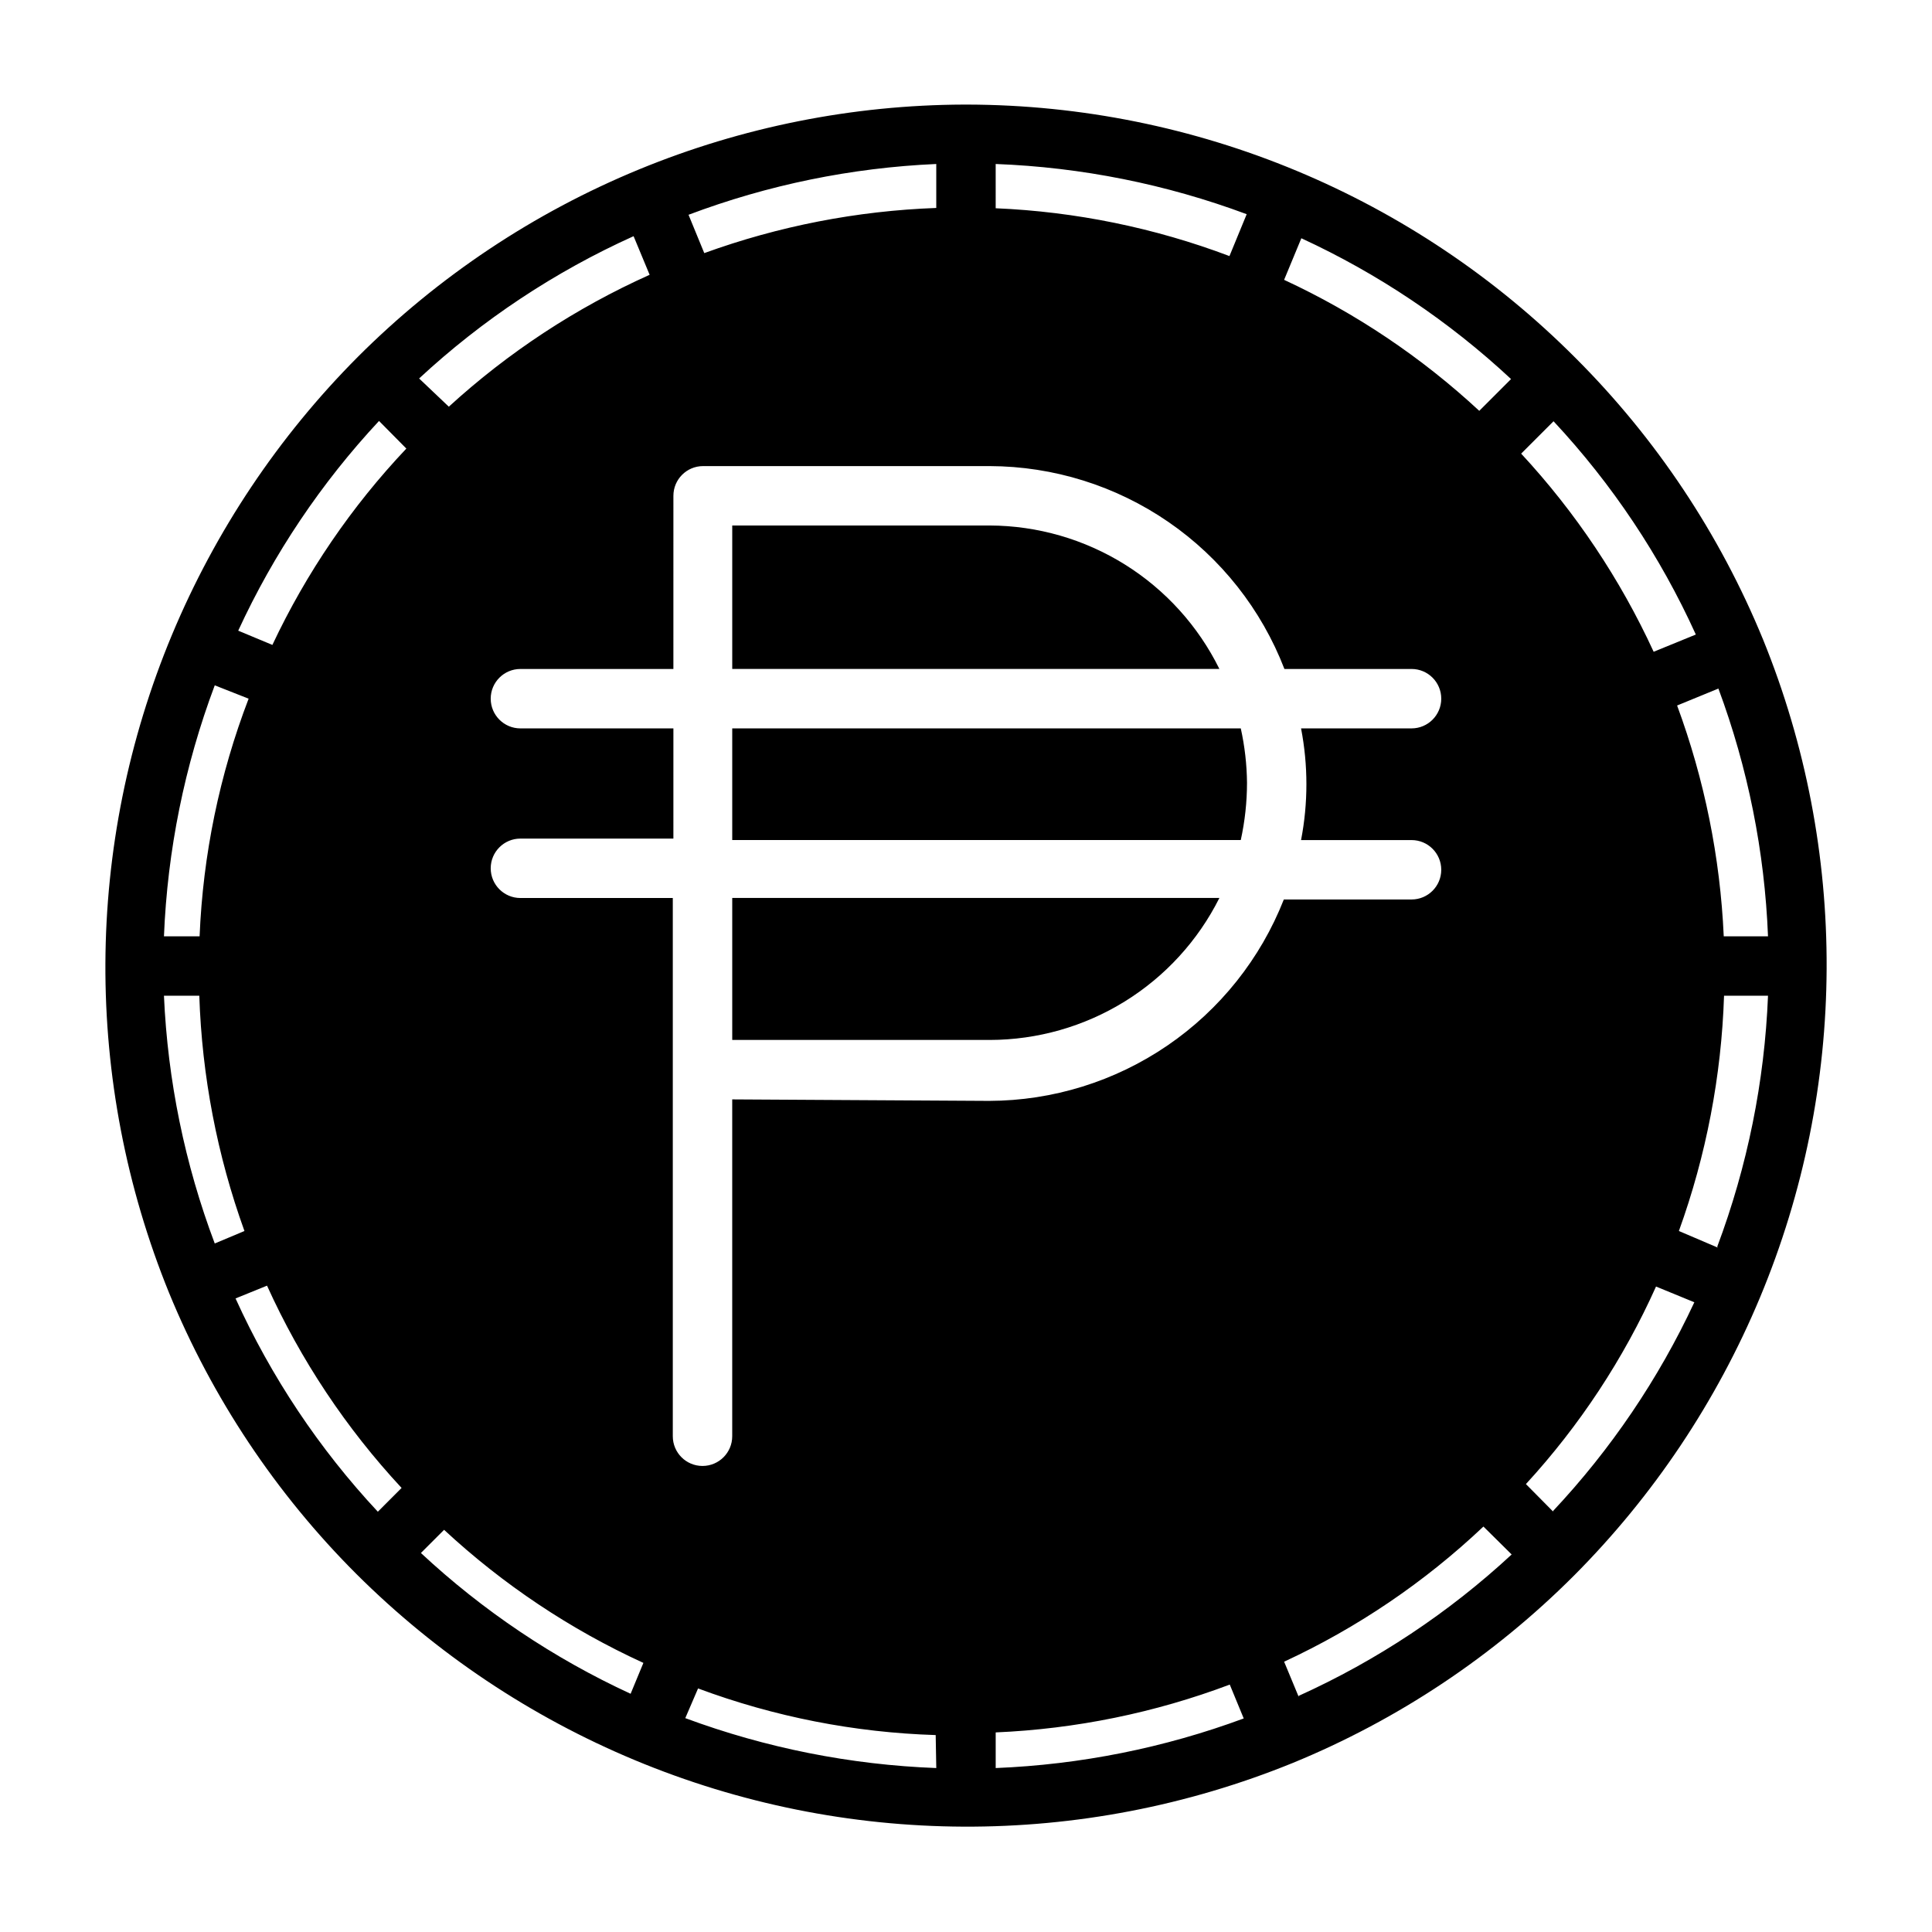
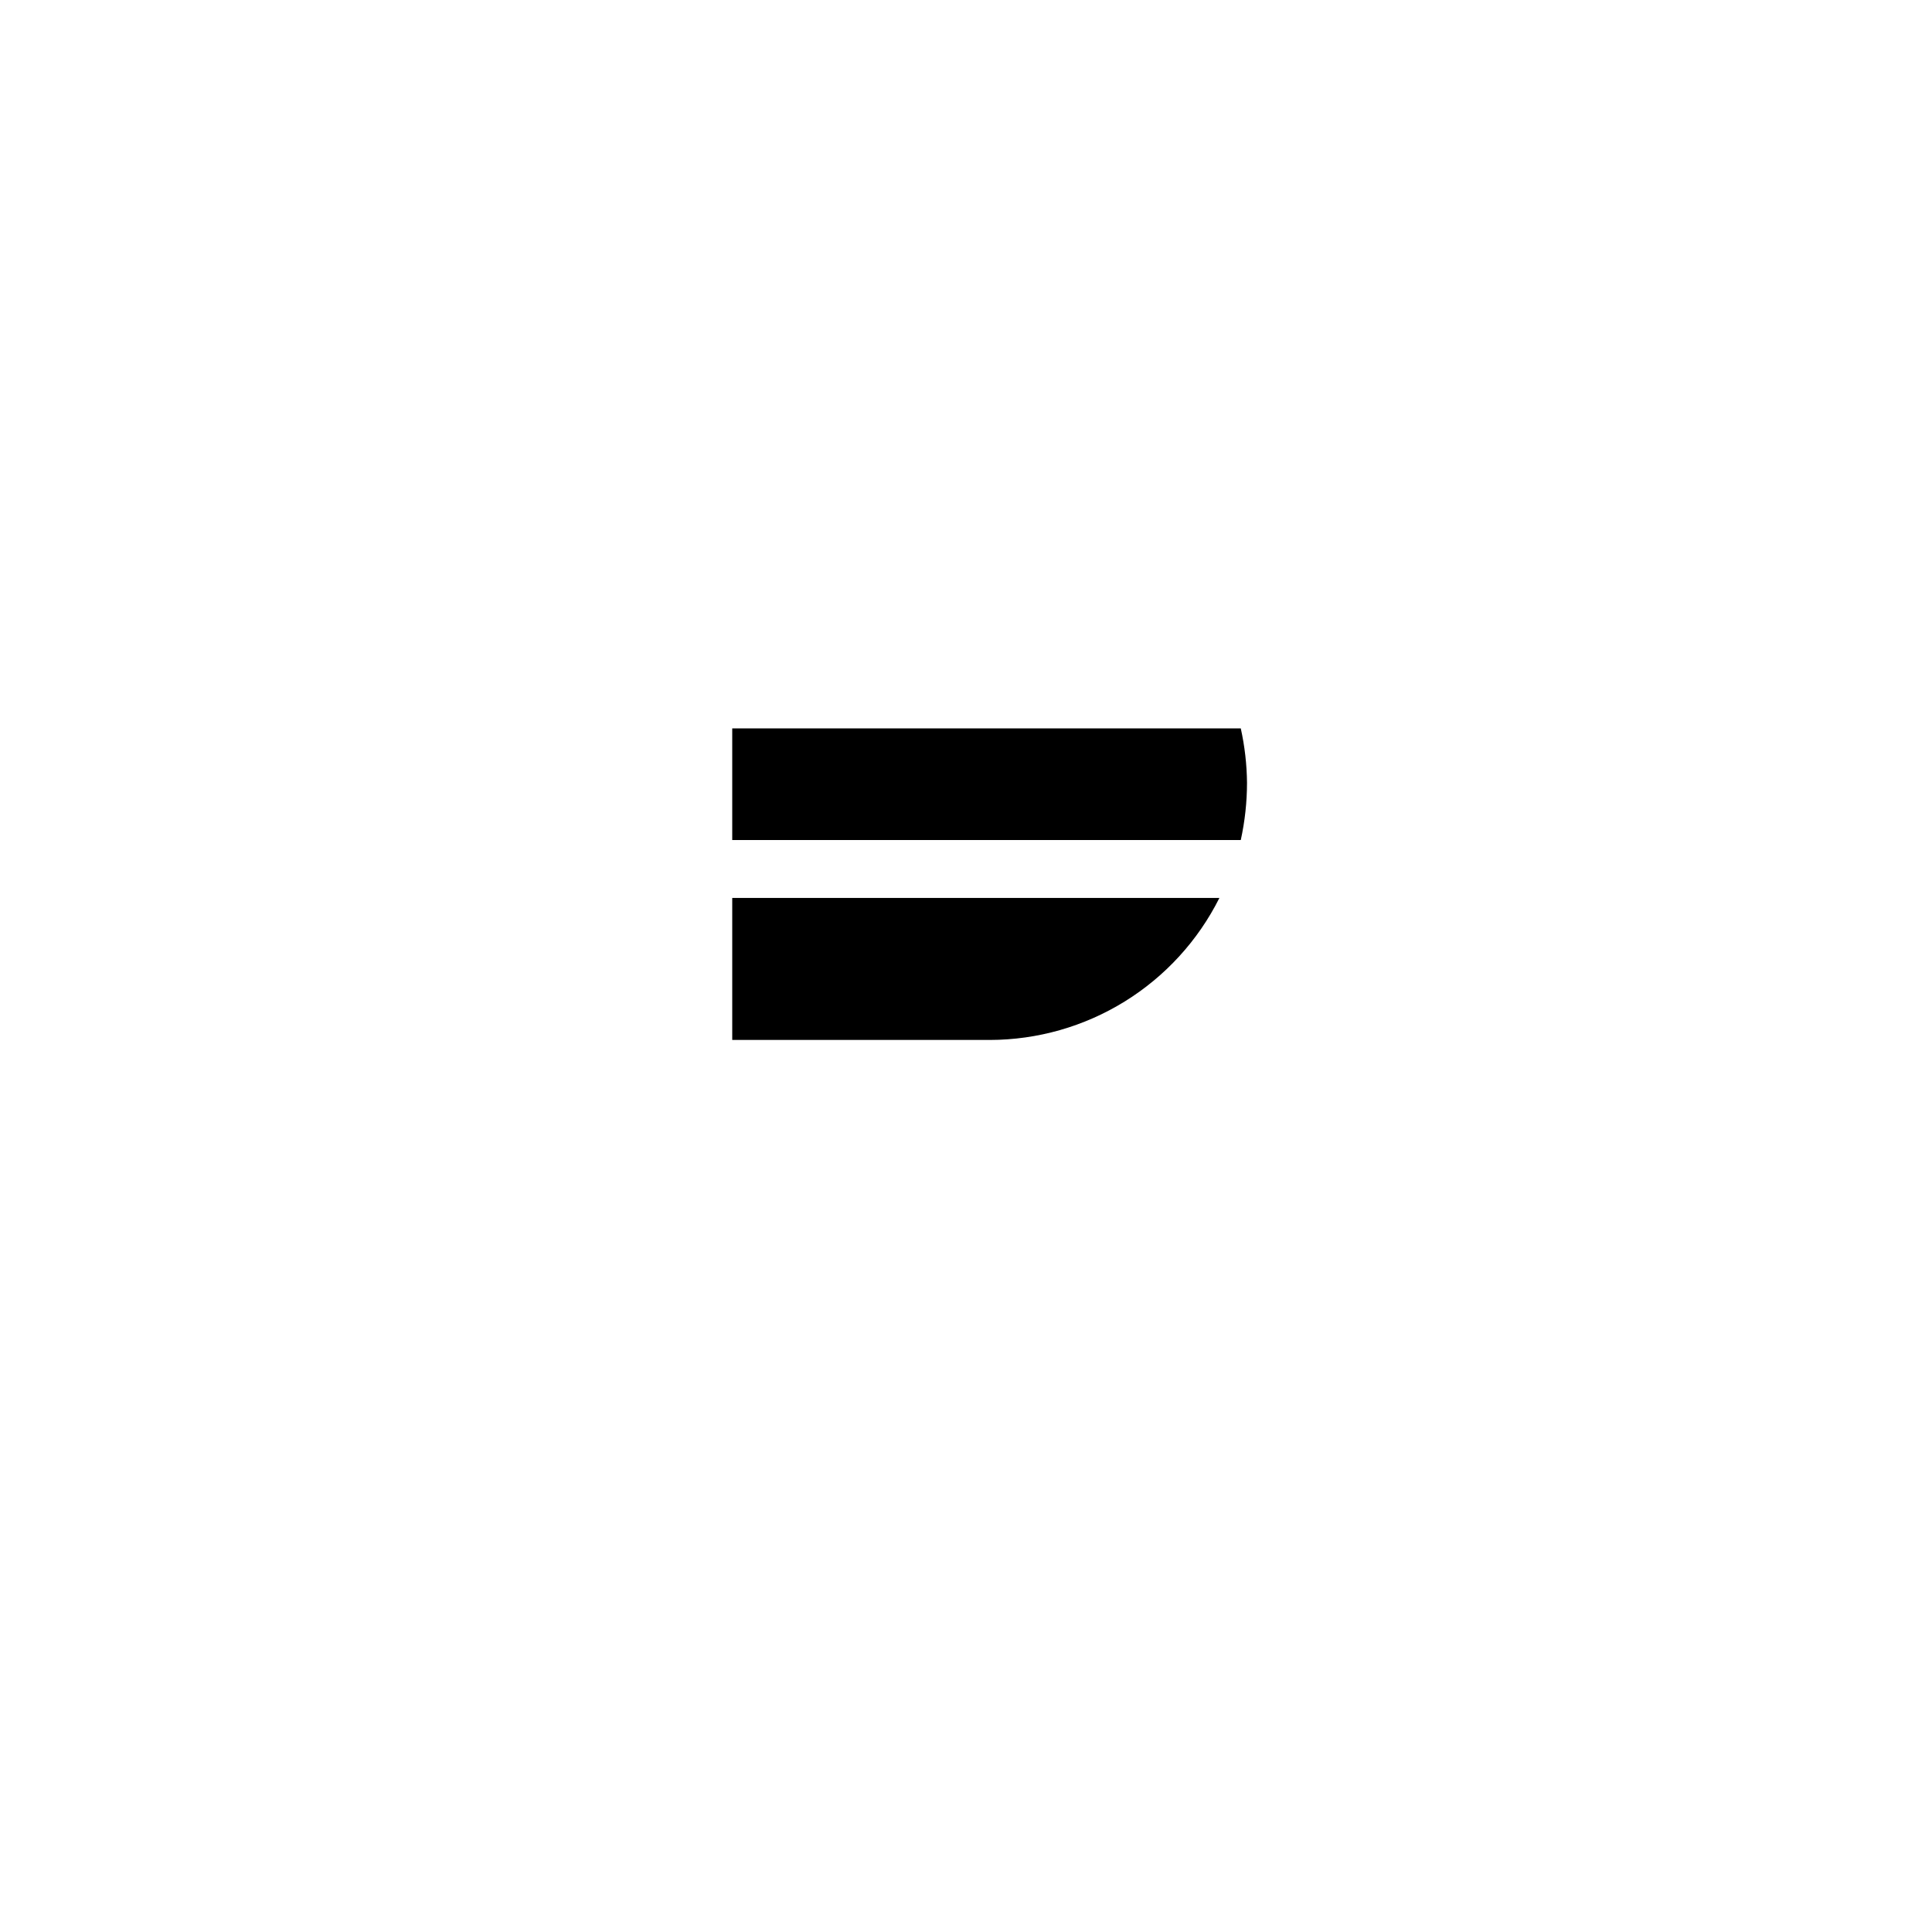
<svg xmlns="http://www.w3.org/2000/svg" fill="#000000" width="800px" height="800px" version="1.1" viewBox="144 144 512 512">
  <g>
-     <path d="m611.2 313.41c-11.449-27.898-28.336-53.238-49.672-74.547-42.695-42.848-100.65-67-161.14-67.148h-0.945 0.004c-29.523 0.102-58.742 5.93-86.043 17.16-27.887 11.473-53.223 28.355-74.547 49.672-21.055 21.129-37.793 46.156-49.281 73.684-23.254 55.742-23.535 118.41-0.785 174.36 11.449 27.898 28.336 53.238 49.672 74.551 21.129 21.051 46.156 37.789 73.684 49.277 55.762 23.277 118.47 23.559 174.44 0.785 27.898-11.449 53.238-28.336 74.551-49.672 21.051-21.129 37.789-46.156 49.277-73.68 23.277-55.766 23.559-118.47 0.785-174.45zm1.34 78.719h-11.73c-0.938-20.902-5.109-41.535-12.359-61.164l10.941-4.488h0.004c7.82 21.055 12.258 43.211 13.145 65.652zm-123.67-184.99c20.391 9.406 39.152 22 55.574 37.316l-8.422 8.422c-15.316-14.211-32.766-25.926-51.719-34.715zm-81.004-19.68c22.738 0.863 45.195 5.356 66.52 13.305l-4.566 11.098c-19.844-7.492-40.758-11.773-61.953-12.672zm-15.746 0v11.652c-20.988 0.762-41.734 4.797-61.48 11.965l-4.172-10.156c21.035-7.93 43.195-12.473 65.652-13.461zm-191.21 138.16 8.977 3.539c-7.723 20.148-12.109 41.422-12.992 62.977h-9.445c0.914-22.746 5.461-45.203 13.461-66.516zm-13.461 82.262h9.367c0.699 21.281 4.734 42.32 11.965 62.348l-7.871 3.305c-7.93-21.035-12.473-43.195-13.461-65.652zm56.68 136.74c-15.555-16.668-28.289-35.762-37.707-56.523l8.344-3.387v0.004c8.91 19.68 20.953 37.785 35.66 53.605zm-27.945-229.71-9.055-3.777c9.406-20.395 22-39.152 37.316-55.578l7.242 7.32c-14.52 15.352-26.504 32.918-35.504 52.035zm95.723-108.32 4.25 10.234c-19.488 8.738-37.453 20.539-53.215 34.953l-7.871-7.477v-0.004c16.777-15.566 35.973-28.301 56.836-37.707zm-0.789 386.28h0.004c-20.395-9.406-39.152-22-55.578-37.312l6.141-6.141c15.617 14.492 33.445 26.398 52.82 35.266zm81.004 19.68c-22.73-0.859-45.184-5.324-66.516-13.227l3.387-7.871h-0.004c20.18 7.516 41.453 11.691 62.977 12.359zm-54.078-177.2v89.27c0 4.348-3.527 7.871-7.875 7.871s-7.871-3.523-7.871-7.871v-142.64h-40.383c-4.348 0-7.871-3.527-7.871-7.875 0-4.344 3.523-7.871 7.871-7.871h40.539l0.004-29.203h-40.543c-4.348 0-7.871-3.527-7.871-7.875 0-4.348 3.523-7.871 7.871-7.871h40.539l0.004-45.895c0-4.348 3.523-7.871 7.871-7.871h75.965c16.918 0.055 33.422 5.219 47.355 14.812s24.645 23.172 30.734 38.953h33.691c4.348 0 7.871 3.523 7.871 7.871 0 4.348-3.523 7.875-7.871 7.875h-29.281c1.887 9.773 1.887 19.82 0 29.598h29.281c4.348 0 7.871 3.523 7.871 7.871 0 4.348-3.523 7.871-7.871 7.871h-33.852 0.004c-6.172 15.699-16.914 29.18-30.84 38.699-13.922 9.516-30.387 14.629-47.25 14.676zm69.824 177.2v-9.445c21.219-0.91 42.156-5.188 62.031-12.676l3.699 8.973v0.004c-21.086 7.805-43.266 12.238-65.73 13.145zm80.293-18.895-3.856-9.289c19.426-9.004 37.266-21.102 52.82-35.816l7.477 7.398h0.004c-16.672 15.453-35.73 28.109-56.445 37.473zm67.543-338.02c15.555 16.668 28.289 35.758 37.707 56.523l-11.18 4.566v-0.004c-8.852-19.246-20.703-36.969-35.109-52.504zm0 289.06-7.32-7.398v-0.004c14.227-15.484 25.867-33.16 34.48-52.348l10.156 4.172h-0.004c-9.473 20.32-22.121 39-37.469 55.34zm43.531-70.062-10.312-4.406c7.231-20.027 11.27-41.066 11.965-62.348h11.652c-0.914 22.746-5.457 45.203-13.461 66.52z" />
    <path d="m338.05 381.97v37.629h68.25c12.633-0.02 25.012-3.547 35.758-10.191 10.746-6.644 19.434-16.145 25.094-27.438z" />
    <path d="m474.47 351.43c-0.051-4.848-0.605-9.676-1.652-14.406h-134.77v29.598h134.77c1.094-4.988 1.648-10.082 1.652-15.191z" />
-     <path d="m406.3 283.26h-68.25v38.02h129.1c-5.606-11.367-14.27-20.945-25.02-27.664-10.75-6.715-23.156-10.301-35.832-10.355z" />
  </g>
</svg>